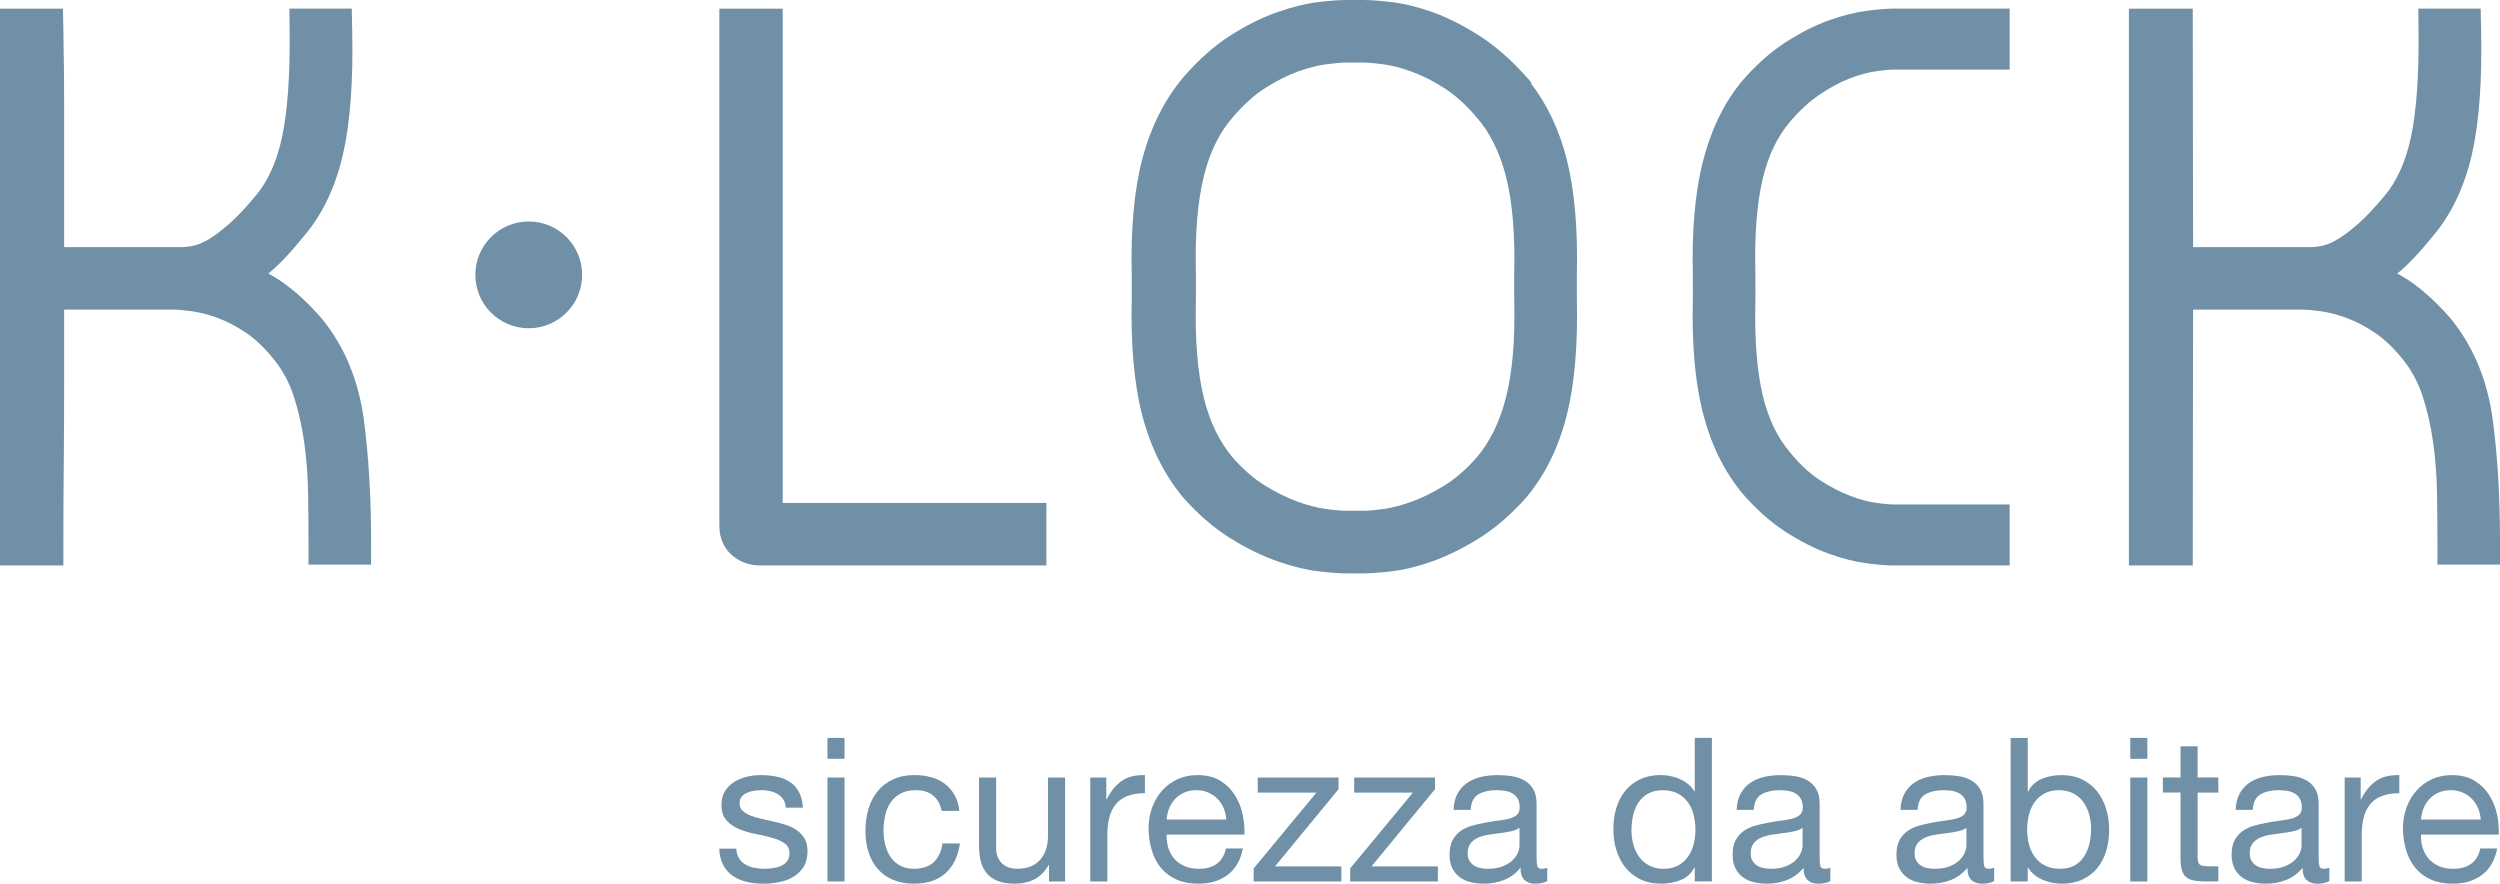
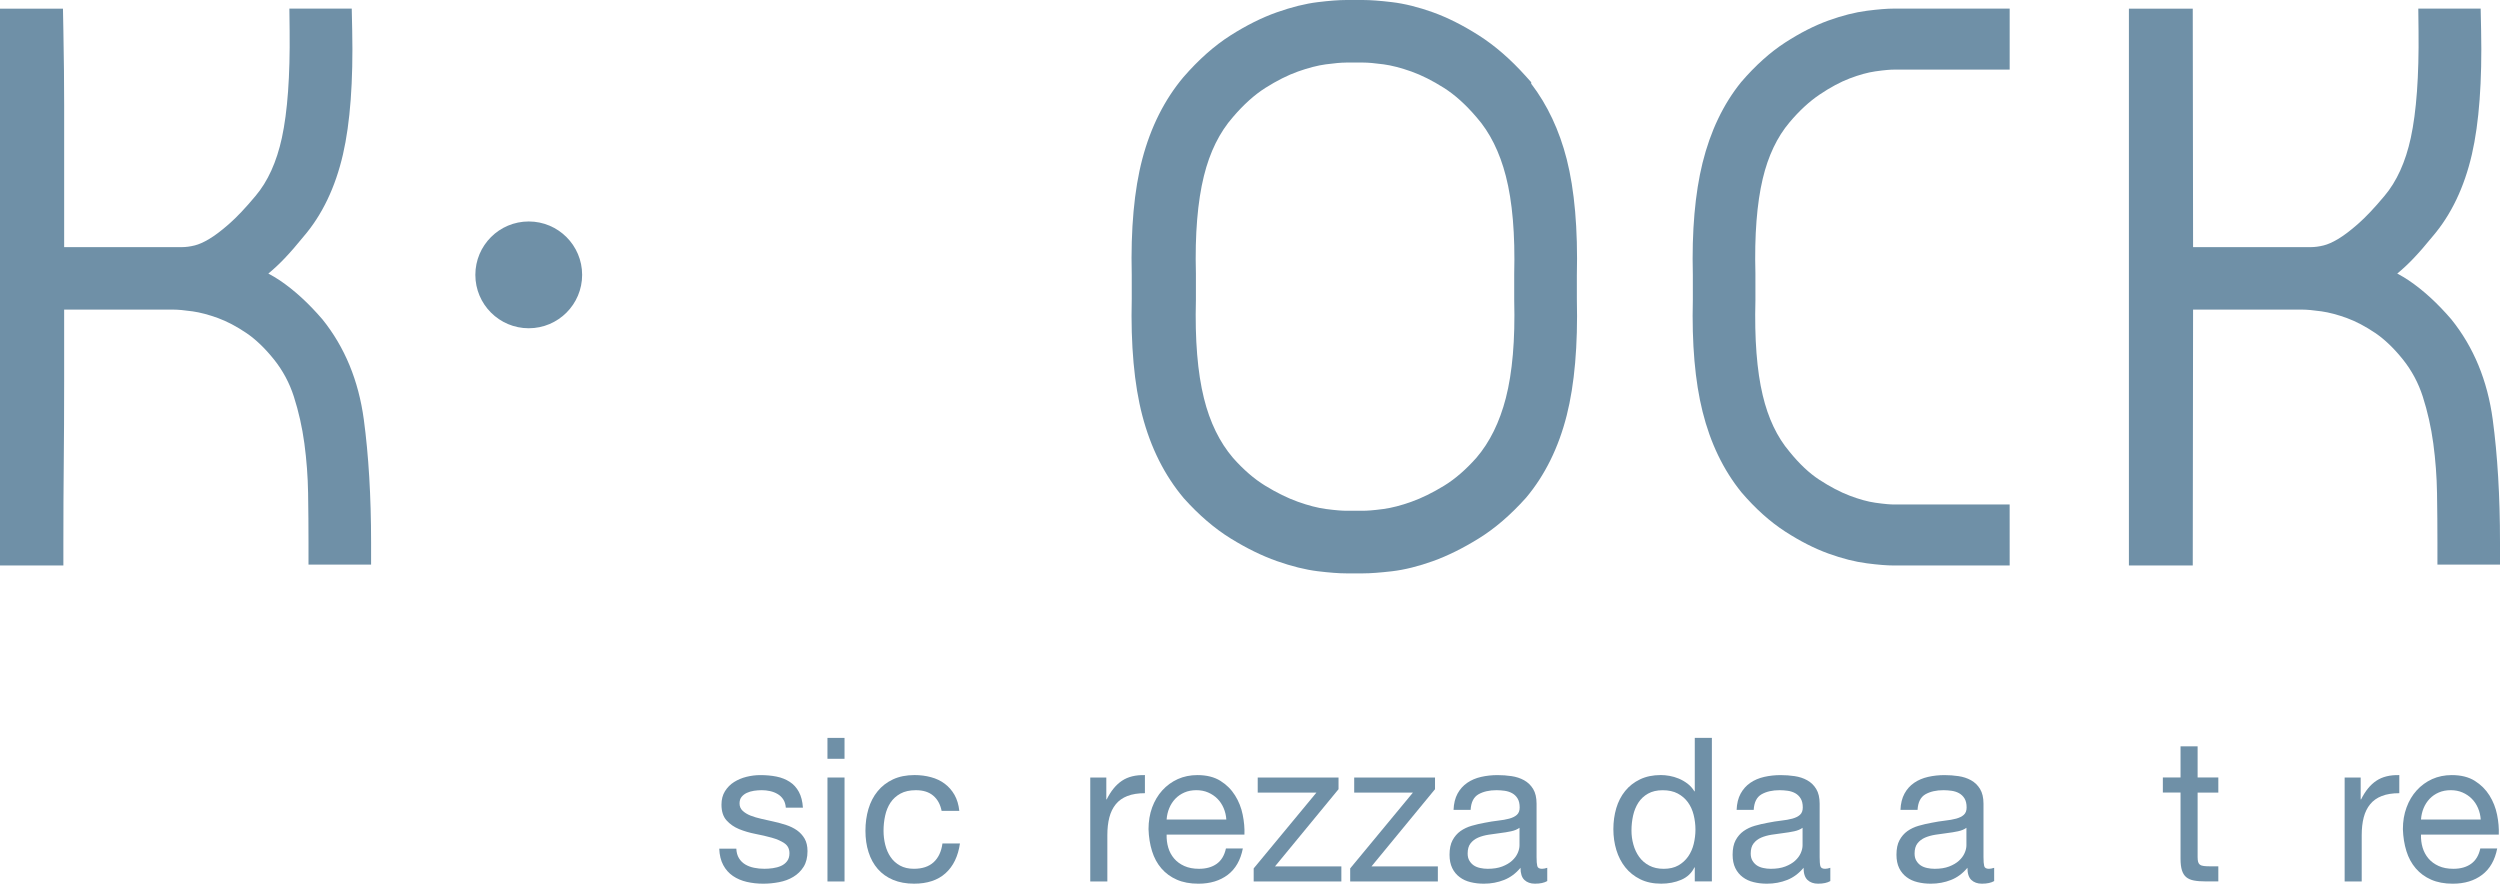
<svg xmlns="http://www.w3.org/2000/svg" version="1.1" id="Livello_1" x="0px" y="0px" width="205.832px" height="72.757px" viewBox="195.245 385.199 205.832 72.757" enable-background="new 195.245 385.199 205.832 72.757" xml:space="preserve">
  <g>
    <g>
      <path fill="#6F90A7" d="M375.781,431.757h-5.257v-45.846h5.257l0.026,19.634h9.702c0.322,0,0.675-0.047,1.048-0.14    c0.344-0.086,0.734-0.258,1.161-0.512c0.482-0.285,1.044-0.709,1.669-1.259c0.636-0.557,1.364-1.329,2.168-2.292    c1.018-1.2,1.746-2.807,2.176-4.788c0.465-2.145,0.68-5.103,0.639-8.793l-0.02-1.852h5.135l0.037,1.793    c0.089,4.192-0.166,7.625-0.758,10.201c-0.627,2.722-1.72,5.002-3.248,6.776c-0.549,0.678-1.082,1.292-1.552,1.785    c-0.441,0.464-0.894,0.886-1.346,1.257c0.336,0.178,0.648,0.365,0.943,0.562c1.189,0.801,2.371,1.881,3.51,3.21    c1.84,2.286,2.974,5.042,3.406,8.236c0.397,2.942,0.6,6.35,0.6,10.127v1.83h-5.152v-1.83c0-1.287-0.011-2.639-0.033-4.055    c-0.021-1.35-0.124-2.729-0.307-4.094c-0.18-1.329-0.471-2.627-0.868-3.863c-0.361-1.118-0.91-2.144-1.631-3.045    c-0.746-0.931-1.515-1.667-2.283-2.186c-0.803-0.541-1.586-0.953-2.326-1.225c-0.76-0.277-1.464-0.464-2.093-0.554    c-0.673-0.095-1.208-0.144-1.588-0.144h-8.989L375.781,431.757z" />
    </g>
    <g>
      <path fill="#6F90A7" d="M256.088,455.861c0.132,0.215,0.306,0.385,0.521,0.514c0.214,0.127,0.457,0.217,0.729,0.271    c0.271,0.057,0.548,0.082,0.836,0.082c0.22,0,0.452-0.016,0.694-0.049s0.467-0.094,0.67-0.182c0.205-0.09,0.373-0.217,0.506-0.389    s0.199-0.391,0.199-0.654c0-0.365-0.14-0.641-0.415-0.828c-0.276-0.188-0.62-0.34-1.034-0.455s-0.864-0.221-1.351-0.314    c-0.483-0.094-0.935-0.227-1.348-0.396c-0.415-0.172-0.76-0.412-1.035-0.721c-0.276-0.309-0.414-0.74-0.414-1.291    c0-0.432,0.097-0.801,0.289-1.109c0.193-0.307,0.441-0.561,0.745-0.752s0.646-0.338,1.026-0.432    c0.382-0.094,0.76-0.141,1.135-0.141c0.484,0,0.932,0.041,1.34,0.123s0.771,0.229,1.084,0.432c0.316,0.205,0.566,0.48,0.754,0.828    c0.188,0.346,0.299,0.781,0.332,1.299h-1.407c-0.021-0.275-0.095-0.506-0.216-0.688s-0.274-0.328-0.464-0.438    c-0.188-0.111-0.395-0.191-0.621-0.24c-0.226-0.051-0.454-0.074-0.687-0.074c-0.21,0-0.422,0.018-0.638,0.049    c-0.216,0.033-0.411,0.092-0.588,0.174c-0.178,0.084-0.319,0.193-0.43,0.332c-0.111,0.137-0.166,0.316-0.166,0.537    c0,0.242,0.084,0.445,0.256,0.604c0.172,0.16,0.39,0.295,0.654,0.398c0.264,0.104,0.562,0.191,0.894,0.266    c0.332,0.07,0.662,0.145,0.993,0.223c0.354,0.078,0.697,0.172,1.035,0.281c0.337,0.111,0.635,0.258,0.896,0.439    c0.258,0.184,0.467,0.41,0.629,0.688c0.158,0.275,0.238,0.617,0.238,1.027c0,0.518-0.107,0.947-0.322,1.291    c-0.216,0.342-0.496,0.617-0.845,0.826c-0.348,0.211-0.739,0.355-1.176,0.438c-0.436,0.084-0.869,0.125-1.3,0.125    c-0.474,0-0.926-0.049-1.356-0.148c-0.43-0.1-0.811-0.262-1.142-0.488s-0.596-0.523-0.796-0.895    c-0.198-0.369-0.31-0.818-0.33-1.35h1.406C255.882,455.382,255.954,455.646,256.088,455.861z" />
      <path fill="#6F90A7" d="M263.372,447.673v-1.721h1.405v1.721H263.372z M264.778,449.214v8.559h-1.405v-8.559H264.778z" />
      <path fill="#6F90A7" d="M272.078,450.705c-0.354-0.299-0.827-0.447-1.426-0.447c-0.507,0-0.932,0.094-1.272,0.281    s-0.615,0.436-0.819,0.744s-0.351,0.666-0.438,1.068c-0.089,0.402-0.133,0.818-0.133,1.25c0,0.396,0.047,0.783,0.141,1.158    c0.096,0.375,0.24,0.709,0.438,1c0.197,0.293,0.458,0.527,0.777,0.705c0.32,0.178,0.701,0.264,1.144,0.264    c0.694,0,1.237-0.182,1.63-0.545c0.392-0.363,0.632-0.877,0.72-1.541h1.441c-0.154,1.061-0.55,1.877-1.186,2.451    c-0.634,0.574-1.497,0.861-2.591,0.861c-0.65,0-1.228-0.105-1.729-0.314c-0.501-0.211-0.921-0.508-1.259-0.895    c-0.336-0.387-0.59-0.848-0.76-1.383c-0.173-0.535-0.256-1.123-0.256-1.764s0.082-1.238,0.246-1.795    c0.166-0.559,0.417-1.045,0.755-1.457c0.336-0.416,0.757-0.738,1.265-0.979c0.508-0.236,1.101-0.355,1.771-0.355    c0.484,0,0.94,0.059,1.365,0.176c0.426,0.113,0.801,0.295,1.126,0.537c0.324,0.242,0.594,0.551,0.804,0.918    c0.209,0.369,0.342,0.811,0.396,1.316h-1.457C272.663,451.421,272.432,451.003,272.078,450.705z" />
-       <path fill="#6F90A7" d="M281.612,457.771v-1.355h-0.032c-0.299,0.529-0.679,0.918-1.144,1.166    c-0.463,0.248-1.008,0.373-1.638,0.373c-0.562,0-1.032-0.074-1.407-0.225c-0.375-0.148-0.679-0.359-0.911-0.637    c-0.23-0.275-0.394-0.604-0.486-0.984c-0.095-0.381-0.143-0.803-0.143-1.268v-5.627h1.408v5.793c0,0.529,0.153,0.949,0.464,1.258    c0.309,0.309,0.732,0.463,1.273,0.463c0.432,0,0.803-0.064,1.117-0.197c0.313-0.133,0.575-0.32,0.786-0.562    c0.209-0.242,0.367-0.525,0.473-0.854c0.104-0.326,0.156-0.682,0.156-1.066v-4.834h1.406v8.557H281.612L281.612,457.771z" />
      <path fill="#6F90A7" d="M286.331,449.214v1.803h0.031c0.344-0.693,0.764-1.207,1.26-1.537c0.496-0.332,1.125-0.484,1.887-0.465    v1.49c-0.562,0-1.043,0.076-1.44,0.23c-0.396,0.154-0.717,0.381-0.959,0.68s-0.419,0.66-0.529,1.084s-0.165,0.914-0.165,1.465    v3.809h-1.407v-8.559H286.331L286.331,449.214z" />
      <path fill="#6F90A7" d="M296.329,457.226c-0.642,0.486-1.446,0.73-2.417,0.73c-0.686,0-1.277-0.111-1.778-0.332    c-0.504-0.221-0.924-0.529-1.268-0.928c-0.343-0.396-0.599-0.871-0.771-1.422c-0.172-0.555-0.268-1.154-0.289-1.807    c0-0.65,0.101-1.248,0.297-1.787c0.199-0.541,0.479-1.012,0.836-1.406c0.358-0.396,0.783-0.705,1.275-0.93    c0.49-0.219,1.029-0.33,1.614-0.33c0.761,0,1.393,0.158,1.896,0.473c0.502,0.314,0.904,0.715,1.207,1.201    c0.305,0.484,0.514,1.016,0.629,1.588c0.117,0.572,0.164,1.121,0.143,1.639h-6.406c-0.011,0.377,0.034,0.732,0.133,1.068    c0.099,0.338,0.259,0.635,0.479,0.895s0.502,0.467,0.844,0.621c0.344,0.154,0.746,0.23,1.209,0.23    c0.596,0,1.084-0.139,1.465-0.414s0.631-0.695,0.753-1.26h1.392C297.383,456.017,296.97,456.74,296.329,457.226z M295.99,451.73    c-0.128-0.297-0.298-0.555-0.513-0.77c-0.216-0.217-0.471-0.387-0.763-0.514s-0.614-0.189-0.968-0.189    c-0.364,0-0.692,0.062-0.985,0.189c-0.292,0.127-0.544,0.301-0.753,0.52c-0.209,0.221-0.376,0.479-0.496,0.771    c-0.122,0.293-0.193,0.604-0.216,0.936h4.916C296.19,452.343,296.117,452.027,295.99,451.73z" />
      <path fill="#6F90A7" d="M303.629,450.457h-4.833v-1.242h6.654v0.961l-5.23,6.355h5.463v1.24h-7.219v-1.074L303.629,450.457z" />
      <path fill="#6F90A7" d="M311.573,450.457h-4.833v-1.242h6.654v0.961l-5.23,6.355h5.464v1.24h-7.218v-1.074L311.573,450.457z" />
      <path fill="#6F90A7" d="M321.621,457.955c-0.363,0-0.651-0.104-0.866-0.307c-0.217-0.203-0.323-0.537-0.323-1.002    c-0.386,0.465-0.837,0.799-1.352,1.002c-0.513,0.203-1.066,0.307-1.662,0.307c-0.387,0-0.752-0.041-1.093-0.125    c-0.343-0.082-0.644-0.219-0.9-0.414c-0.262-0.193-0.465-0.441-0.613-0.744s-0.223-0.67-0.223-1.1    c0-0.486,0.082-0.885,0.248-1.193c0.165-0.309,0.383-0.561,0.651-0.754c0.271-0.191,0.581-0.338,0.928-0.438    c0.349-0.1,0.703-0.184,1.066-0.248c0.387-0.078,0.755-0.135,1.104-0.176c0.347-0.037,0.652-0.094,0.919-0.164    c0.264-0.072,0.475-0.176,0.629-0.314c0.153-0.137,0.23-0.34,0.23-0.604c0-0.311-0.059-0.559-0.175-0.746    c-0.115-0.188-0.264-0.328-0.446-0.43c-0.182-0.1-0.386-0.166-0.611-0.199c-0.228-0.031-0.45-0.049-0.67-0.049    c-0.597,0-1.093,0.113-1.49,0.338c-0.397,0.229-0.612,0.656-0.646,1.283h-1.406c0.021-0.529,0.132-0.975,0.33-1.34    c0.198-0.363,0.465-0.66,0.795-0.887c0.331-0.227,0.711-0.389,1.143-0.488c0.431-0.098,0.883-0.148,1.357-0.148    c0.386,0,0.77,0.027,1.149,0.084s0.726,0.168,1.035,0.34c0.309,0.172,0.557,0.41,0.745,0.721c0.188,0.309,0.281,0.711,0.281,1.207    v4.402c0,0.332,0.019,0.574,0.058,0.73c0.039,0.154,0.168,0.23,0.389,0.23c0.121,0,0.267-0.027,0.433-0.082v1.092    C322.39,457.882,322.054,457.955,321.621,457.955z M319.654,453.642c-0.288,0.061-0.588,0.111-0.903,0.148    c-0.313,0.039-0.631,0.084-0.95,0.133c-0.321,0.051-0.608,0.131-0.861,0.24c-0.254,0.111-0.462,0.268-0.621,0.473    c-0.16,0.203-0.238,0.482-0.238,0.836c0,0.23,0.046,0.428,0.141,0.586c0.093,0.16,0.216,0.291,0.364,0.393    c0.147,0.098,0.325,0.17,0.528,0.213c0.204,0.045,0.411,0.066,0.621,0.066c0.463,0,0.86-0.062,1.191-0.189s0.601-0.287,0.812-0.48    c0.209-0.191,0.364-0.4,0.464-0.629c0.101-0.225,0.148-0.438,0.148-0.637v-1.441C320.171,453.484,319.94,453.582,319.654,453.642z    " />
      <path fill="#6F90A7" d="M334.781,457.771v-1.158h-0.031c-0.232,0.475-0.598,0.816-1.094,1.027    c-0.496,0.209-1.043,0.314-1.639,0.314c-0.664,0-1.239-0.121-1.73-0.365c-0.489-0.242-0.899-0.568-1.225-0.977    c-0.325-0.406-0.571-0.883-0.737-1.424c-0.164-0.541-0.247-1.113-0.247-1.723c0-0.607,0.08-1.18,0.238-1.723    c0.16-0.539,0.404-1.012,0.729-1.414c0.324-0.404,0.732-0.723,1.226-0.961c0.49-0.236,1.062-0.355,1.713-0.355    c0.221,0,0.457,0.021,0.712,0.066c0.254,0.045,0.507,0.119,0.761,0.223c0.255,0.105,0.494,0.244,0.722,0.414    c0.225,0.172,0.416,0.385,0.571,0.639h0.031v-4.402h1.408v11.816h-1.408V457.771z M329.726,454.734    c0.104,0.381,0.266,0.721,0.479,1.02c0.216,0.297,0.492,0.535,0.829,0.711c0.336,0.178,0.73,0.266,1.185,0.266    c0.474,0,0.877-0.094,1.207-0.279c0.332-0.189,0.602-0.436,0.812-0.738s0.361-0.646,0.456-1.033    c0.092-0.387,0.142-0.779,0.142-1.176c0-0.42-0.052-0.824-0.15-1.217c-0.099-0.395-0.256-0.738-0.471-1.035    c-0.216-0.297-0.494-0.537-0.836-0.721c-0.343-0.182-0.758-0.271-1.242-0.271c-0.476,0-0.877,0.094-1.208,0.281    c-0.331,0.186-0.596,0.436-0.795,0.744c-0.198,0.309-0.343,0.662-0.432,1.059c-0.088,0.398-0.133,0.807-0.133,1.227    C329.567,453.964,329.619,454.353,329.726,454.734z" />
      <path fill="#6F90A7" d="M344.93,457.955c-0.364,0-0.654-0.104-0.868-0.307c-0.216-0.203-0.324-0.537-0.324-1.002    c-0.387,0.465-0.836,0.799-1.349,1.002c-0.514,0.203-1.067,0.307-1.663,0.307c-0.387,0-0.752-0.041-1.093-0.125    c-0.344-0.082-0.645-0.219-0.903-0.414c-0.259-0.193-0.463-0.441-0.611-0.744s-0.223-0.67-0.223-1.1    c0-0.486,0.082-0.885,0.247-1.193c0.166-0.309,0.384-0.561,0.654-0.754c0.271-0.191,0.579-0.338,0.927-0.438    s0.703-0.184,1.067-0.248c0.387-0.078,0.753-0.135,1.102-0.176c0.347-0.037,0.654-0.094,0.919-0.164    c0.265-0.072,0.475-0.176,0.629-0.314c0.154-0.137,0.232-0.34,0.232-0.604c0-0.311-0.06-0.559-0.177-0.746    c-0.114-0.188-0.264-0.328-0.445-0.43c-0.183-0.1-0.387-0.166-0.612-0.199c-0.227-0.031-0.449-0.049-0.672-0.049    c-0.594,0-1.092,0.113-1.488,0.338c-0.397,0.229-0.613,0.656-0.646,1.283h-1.407c0.021-0.529,0.132-0.975,0.331-1.34    c0.2-0.363,0.464-0.66,0.795-0.887c0.33-0.227,0.711-0.389,1.142-0.488c0.433-0.098,0.886-0.148,1.357-0.148    c0.387,0,0.771,0.027,1.149,0.084c0.382,0.057,0.728,0.168,1.035,0.34c0.31,0.172,0.559,0.41,0.745,0.721    c0.188,0.309,0.282,0.711,0.282,1.207v4.402c0,0.332,0.018,0.574,0.057,0.73c0.039,0.154,0.169,0.23,0.391,0.23    c0.12,0,0.265-0.027,0.431-0.082v1.092C345.698,457.882,345.36,457.955,344.93,457.955z M342.96,453.642    c-0.287,0.061-0.589,0.111-0.902,0.148c-0.313,0.039-0.631,0.084-0.951,0.133c-0.32,0.051-0.606,0.131-0.861,0.24    c-0.254,0.111-0.461,0.268-0.62,0.473c-0.16,0.203-0.24,0.482-0.24,0.836c0,0.23,0.047,0.428,0.141,0.586    c0.094,0.16,0.217,0.291,0.365,0.393c0.148,0.098,0.326,0.17,0.529,0.213c0.203,0.045,0.41,0.066,0.62,0.066    c0.464,0,0.861-0.062,1.191-0.189c0.331-0.127,0.603-0.287,0.812-0.48c0.21-0.191,0.363-0.4,0.464-0.629    c0.099-0.225,0.147-0.438,0.147-0.637v-1.441C343.479,453.484,343.246,453.582,342.96,453.642z" />
      <path fill="#6F90A7" d="M358.421,457.955c-0.365,0-0.654-0.104-0.869-0.307s-0.322-0.537-0.322-1.002    c-0.387,0.465-0.837,0.799-1.351,1.002s-1.067,0.307-1.663,0.307c-0.387,0-0.751-0.041-1.093-0.125    c-0.343-0.082-0.644-0.219-0.901-0.414c-0.26-0.193-0.464-0.441-0.613-0.744c-0.147-0.303-0.223-0.67-0.223-1.1    c0-0.486,0.082-0.885,0.248-1.193s0.383-0.561,0.653-0.754c0.271-0.191,0.58-0.338,0.928-0.438s0.703-0.184,1.066-0.248    c0.386-0.078,0.752-0.135,1.103-0.176c0.347-0.037,0.651-0.094,0.918-0.164c0.265-0.072,0.475-0.176,0.629-0.314    c0.153-0.137,0.231-0.34,0.231-0.604c0-0.311-0.059-0.559-0.174-0.746c-0.116-0.188-0.266-0.328-0.447-0.43    c-0.181-0.1-0.386-0.166-0.612-0.199c-0.227-0.031-0.449-0.049-0.67-0.049c-0.597,0-1.093,0.113-1.49,0.338    c-0.396,0.229-0.612,0.656-0.646,1.283h-1.407c0.021-0.529,0.133-0.975,0.332-1.34c0.196-0.363,0.463-0.66,0.794-0.887    s0.712-0.389,1.143-0.488c0.43-0.098,0.883-0.148,1.358-0.148c0.385,0,0.769,0.027,1.149,0.084c0.38,0.057,0.726,0.168,1.035,0.34    c0.307,0.172,0.555,0.41,0.743,0.721c0.187,0.309,0.282,0.711,0.282,1.207v4.402c0,0.332,0.019,0.574,0.058,0.73    c0.038,0.154,0.169,0.23,0.388,0.23c0.123,0,0.268-0.027,0.433-0.082v1.092C359.188,457.882,358.851,457.955,358.421,457.955z     M356.449,453.642c-0.287,0.061-0.586,0.111-0.901,0.148c-0.314,0.039-0.632,0.084-0.951,0.133c-0.32,0.051-0.607,0.131-0.86,0.24    c-0.254,0.111-0.462,0.268-0.621,0.473c-0.158,0.203-0.238,0.482-0.238,0.836c0,0.23,0.046,0.428,0.141,0.586    c0.092,0.16,0.215,0.291,0.363,0.393c0.148,0.098,0.325,0.17,0.529,0.213c0.204,0.045,0.41,0.066,0.621,0.066    c0.463,0,0.86-0.062,1.19-0.189c0.332-0.127,0.602-0.287,0.812-0.48c0.209-0.191,0.363-0.4,0.463-0.629    c0.1-0.225,0.149-0.438,0.149-0.637v-1.441C356.97,453.484,356.738,453.582,356.449,453.642z" />
-       <path fill="#6F90A7" d="M362.194,445.953v4.42h0.033c0.232-0.475,0.596-0.82,1.093-1.035c0.496-0.215,1.043-0.322,1.64-0.322    c0.66,0,1.238,0.121,1.729,0.365c0.492,0.242,0.899,0.57,1.225,0.984c0.326,0.414,0.572,0.893,0.738,1.434    c0.165,0.539,0.248,1.113,0.248,1.719c0,0.609-0.081,1.184-0.241,1.723c-0.159,0.541-0.401,1.014-0.728,1.418    c-0.326,0.4-0.734,0.719-1.227,0.951c-0.49,0.229-1.062,0.348-1.714,0.348c-0.209,0-0.443-0.023-0.703-0.066    c-0.259-0.045-0.516-0.117-0.77-0.215c-0.253-0.102-0.494-0.234-0.72-0.406c-0.227-0.172-0.416-0.385-0.571-0.637h-0.033v1.141    h-1.406v-11.818h1.407V445.953z M367.252,452.251c-0.104-0.381-0.267-0.721-0.479-1.018c-0.216-0.299-0.492-0.535-0.828-0.713    c-0.338-0.176-0.73-0.264-1.184-0.264c-0.476,0-0.878,0.094-1.209,0.281c-0.331,0.186-0.603,0.432-0.812,0.736    c-0.208,0.303-0.359,0.646-0.454,1.033c-0.094,0.389-0.142,0.777-0.142,1.176c0,0.42,0.05,0.824,0.149,1.217    s0.258,0.736,0.471,1.035c0.217,0.297,0.496,0.539,0.837,0.721s0.757,0.271,1.241,0.271c0.485,0,0.892-0.094,1.217-0.279    c0.326-0.189,0.588-0.438,0.786-0.746c0.2-0.311,0.343-0.662,0.431-1.061s0.133-0.805,0.133-1.225    C367.408,453.021,367.356,452.632,367.252,452.251z" />
-       <path fill="#6F90A7" d="M370.636,447.673v-1.721h1.408v1.721H370.636z M372.044,449.214v8.559h-1.408v-8.559H372.044z" />
      <path fill="#6F90A7" d="M377.886,449.214v1.242h-1.705v5.312c0,0.166,0.016,0.299,0.041,0.396c0.028,0.1,0.082,0.178,0.158,0.23    c0.077,0.059,0.186,0.092,0.323,0.107c0.138,0.018,0.316,0.025,0.538,0.025h0.645v1.24h-1.075c-0.364,0-0.677-0.023-0.936-0.074    c-0.26-0.049-0.469-0.141-0.63-0.273c-0.158-0.131-0.277-0.318-0.354-0.561s-0.116-0.562-0.116-0.959v-5.447h-1.456v-1.24h1.456    v-2.566h1.406v2.566H377.886L377.886,449.214z" />
-       <path fill="#6F90A7" d="M386.015,457.955c-0.364,0-0.653-0.104-0.869-0.307c-0.215-0.203-0.322-0.537-0.322-1.002    c-0.387,0.465-0.836,0.799-1.35,1.002c-0.513,0.203-1.068,0.307-1.663,0.307c-0.387,0-0.751-0.041-1.092-0.125    c-0.343-0.082-0.645-0.219-0.903-0.414c-0.26-0.193-0.463-0.441-0.612-0.744c-0.148-0.303-0.224-0.67-0.224-1.1    c0-0.486,0.082-0.885,0.248-1.193s0.384-0.561,0.653-0.754c0.271-0.191,0.581-0.338,0.928-0.438    c0.349-0.1,0.704-0.184,1.067-0.248c0.387-0.078,0.754-0.135,1.103-0.176c0.347-0.037,0.652-0.094,0.917-0.164    c0.266-0.072,0.475-0.176,0.63-0.314c0.153-0.137,0.231-0.34,0.231-0.604c0-0.311-0.06-0.559-0.175-0.746s-0.266-0.328-0.445-0.43    c-0.184-0.1-0.389-0.166-0.612-0.199c-0.228-0.031-0.451-0.049-0.672-0.049c-0.596,0-1.092,0.113-1.488,0.338    c-0.397,0.229-0.612,0.656-0.646,1.283h-1.408c0.021-0.529,0.132-0.975,0.331-1.34c0.199-0.363,0.464-0.66,0.793-0.887    c0.332-0.227,0.714-0.389,1.145-0.488c0.431-0.098,0.884-0.148,1.357-0.148c0.386,0,0.77,0.027,1.15,0.084    c0.38,0.057,0.725,0.168,1.034,0.34c0.309,0.172,0.557,0.41,0.744,0.721c0.188,0.309,0.281,0.711,0.281,1.207v4.402    c0,0.332,0.02,0.574,0.058,0.73c0.039,0.154,0.169,0.23,0.391,0.23c0.121,0,0.265-0.027,0.43-0.082v1.092    C386.781,457.882,386.446,457.955,386.015,457.955z M384.046,453.642c-0.288,0.061-0.59,0.111-0.903,0.148    c-0.313,0.039-0.632,0.084-0.952,0.133c-0.32,0.051-0.606,0.131-0.861,0.24c-0.252,0.111-0.46,0.268-0.618,0.473    c-0.161,0.203-0.24,0.482-0.24,0.836c0,0.23,0.046,0.428,0.141,0.586c0.094,0.16,0.215,0.291,0.363,0.393    c0.147,0.098,0.326,0.17,0.531,0.213c0.203,0.045,0.41,0.066,0.619,0.066c0.465,0,0.86-0.062,1.191-0.189s0.604-0.287,0.812-0.48    c0.209-0.191,0.363-0.4,0.462-0.629c0.1-0.225,0.147-0.438,0.147-0.637v-1.441C384.564,453.484,384.332,453.582,384.046,453.642z" />
      <path fill="#6F90A7" d="M389.606,449.214v1.803h0.034c0.341-0.693,0.761-1.207,1.257-1.537c0.497-0.332,1.126-0.484,1.889-0.465    v1.49c-0.562,0-1.044,0.076-1.438,0.23c-0.398,0.154-0.719,0.381-0.961,0.68c-0.244,0.299-0.42,0.66-0.531,1.084    c-0.11,0.424-0.165,0.914-0.165,1.465v3.809h-1.405v-8.559H389.606L389.606,449.214z" />
      <path fill="#6F90A7" d="M399.604,457.226c-0.639,0.486-1.444,0.73-2.416,0.73c-0.684,0-1.277-0.111-1.778-0.332    c-0.503-0.221-0.925-0.529-1.267-0.928s-0.6-0.871-0.771-1.422c-0.172-0.555-0.269-1.154-0.29-1.807c0-0.65,0.1-1.248,0.3-1.787    c0.197-0.541,0.476-1.012,0.835-1.406c0.356-0.396,0.783-0.705,1.274-0.93c0.49-0.219,1.028-0.33,1.613-0.33    c0.762,0,1.394,0.158,1.896,0.473c0.502,0.314,0.904,0.715,1.209,1.201c0.303,0.484,0.513,1.016,0.628,1.588    s0.162,1.121,0.141,1.639h-6.406c-0.011,0.377,0.033,0.732,0.133,1.068c0.101,0.338,0.261,0.635,0.48,0.895    c0.221,0.26,0.502,0.467,0.844,0.621s0.745,0.23,1.209,0.23c0.596,0,1.084-0.139,1.464-0.414c0.382-0.275,0.633-0.695,0.754-1.26    h1.391C400.659,456.017,400.244,456.74,399.604,457.226z M399.267,451.73c-0.127-0.297-0.298-0.555-0.514-0.77    c-0.216-0.217-0.47-0.387-0.762-0.514s-0.615-0.189-0.97-0.189c-0.363,0-0.691,0.062-0.984,0.189s-0.544,0.301-0.754,0.52    c-0.208,0.223-0.375,0.479-0.496,0.771s-0.191,0.604-0.215,0.936h4.918C399.469,452.343,399.394,452.027,399.267,451.73z" />
    </g>
    <g>
      <path fill="#6F90A7" d="M200.463,431.757h-5.218v-45.846h5.184l0.034,1.798c0.044,2.342,0.064,4.347,0.064,6.125v11.711h9.703    c0.321,0,0.674-0.047,1.047-0.14c0.345-0.086,0.734-0.258,1.161-0.512c0.483-0.285,1.044-0.709,1.669-1.259    c0.636-0.557,1.365-1.329,2.168-2.292c1.019-1.2,1.746-2.807,2.177-4.788c0.465-2.145,0.68-5.103,0.639-8.793l-0.021-1.852h5.135    l0.038,1.793c0.089,4.192-0.166,7.625-0.759,10.201c-0.627,2.722-1.72,5.002-3.249,6.776c-0.548,0.678-1.081,1.292-1.551,1.785    c-0.441,0.464-0.894,0.886-1.345,1.257c0.336,0.178,0.647,0.365,0.943,0.562c1.188,0.801,2.37,1.881,3.51,3.21    c1.84,2.286,2.973,5.042,3.406,8.236c0.396,2.942,0.6,6.35,0.6,10.127v1.83h-5.153v-1.83c0-1.287-0.011-2.639-0.033-4.055    c-0.021-1.35-0.124-2.729-0.307-4.094c-0.179-1.329-0.471-2.627-0.868-3.863c-0.36-1.118-0.91-2.144-1.631-3.045    c-0.746-0.931-1.515-1.667-2.283-2.186c-0.803-0.541-1.586-0.953-2.326-1.225c-0.76-0.277-1.465-0.464-2.094-0.554    c-0.672-0.095-1.207-0.144-1.587-0.144h-8.989v5.88c0,2.513-0.012,4.766-0.032,6.758c-0.021,1.982-0.032,4.178-0.032,6.59V431.757    z" />
    </g>
    <g>
-       <path fill="#6F90A7" d="M281.396,431.757h-23.539c-0.84,0-1.611-0.26-2.233-0.748c-0.742-0.582-1.152-1.473-1.152-2.51v-42.588    h5.218v40.694h21.708L281.396,431.757L281.396,431.757z" />
-     </g>
+       </g>
    <g>
      <path fill="#6F90A7" d="M307.49,432.406h-1.425c-0.591,0-1.353-0.059-2.327-0.176c-1.015-0.125-2.146-0.406-3.368-0.836    c-1.226-0.434-2.499-1.059-3.789-1.855c-1.33-0.82-2.633-1.938-3.867-3.316c-1.59-1.885-2.729-4.164-3.421-6.816    c-0.667-2.555-0.959-5.787-0.868-9.61l-0.001-1.965c-0.09-3.781,0.202-7.005,0.87-9.539c0.692-2.627,1.831-4.895,3.383-6.739    c1.252-1.444,2.553-2.595,3.885-3.443c1.301-0.826,2.581-1.466,3.809-1.899c1.223-0.431,2.354-0.713,3.368-0.836    c0.977-0.119,1.737-0.176,2.328-0.176h1.425c0.587,0,1.357,0.057,2.354,0.175c1.041,0.124,2.18,0.407,3.385,0.84    c1.201,0.433,2.467,1.07,3.765,1.896c1.322,0.841,2.616,1.963,3.848,3.335l0.469,0.522v0.123c1.334,1.745,2.316,3.833,2.925,6.217    c0.643,2.527,0.923,5.746,0.833,9.567l0.001,1.965c0.089,3.778-0.189,7.007-0.833,9.552c-0.672,2.66-1.8,4.945-3.354,6.792    c-1.275,1.422-2.576,2.537-3.906,3.357c-1.287,0.797-2.545,1.42-3.742,1.852c-1.207,0.434-2.346,0.717-3.385,0.84    C308.849,432.347,308.077,432.406,307.49,432.406z M306.066,390.352c-0.39,0-0.95,0.048-1.668,0.145    c-0.665,0.09-1.437,0.289-2.288,0.591c-0.84,0.299-1.74,0.752-2.679,1.345c-0.898,0.569-1.794,1.374-2.665,2.394    c-1.113,1.264-1.914,2.891-2.399,4.855c-0.521,2.103-0.744,4.806-0.66,8.035v0.112v2.073c-0.084,3.277,0.139,5.98,0.66,8.08    c0.487,1.978,1.295,3.631,2.397,4.918c0.851,0.961,1.745,1.736,2.644,2.285c0.946,0.58,1.856,1.027,2.702,1.328    c0.851,0.303,1.619,0.502,2.287,0.592c0.891,0.119,1.398,0.145,1.669,0.145h1.425c0.271,0,0.777-0.025,1.667-0.145    c0.671-0.092,1.44-0.289,2.286-0.592c0.848-0.301,1.756-0.748,2.705-1.328c0.897-0.549,1.793-1.326,2.662-2.307    c1.088-1.27,1.906-2.929,2.416-4.913c0.539-2.094,0.77-4.791,0.688-8.02l-0.001-0.111v-2.074c0.082-3.273-0.147-5.972-0.688-8.063    c-0.508-1.974-1.32-3.605-2.418-4.85c-0.89-1.042-1.786-1.848-2.687-2.417c-0.938-0.593-1.839-1.045-2.68-1.345    c-0.849-0.301-1.618-0.5-2.287-0.59c-0.717-0.097-1.278-0.145-1.666-0.145H306.066L306.066,390.352z" />
    </g>
    <g>
      <path fill="#6F90A7" d="M360.707,431.757h-9.543c-0.561,0-1.282-0.057-2.209-0.178c-0.969-0.123-2.039-0.395-3.178-0.807    c-1.135-0.41-2.328-1.018-3.546-1.805c-1.245-0.805-2.458-1.891-3.603-3.229c-1.492-1.838-2.56-4.061-3.205-6.646    c-0.622-2.483-0.892-5.592-0.801-9.237l-0.001-2.027c-0.09-3.598,0.18-6.715,0.8-9.22c0.646-2.608,1.714-4.842,3.173-6.644    c1.183-1.378,2.396-2.465,3.637-3.268c1.212-0.784,2.405-1.392,3.546-1.805c1.137-0.41,2.205-0.681,3.176-0.806    c0.936-0.119,1.657-0.178,2.211-0.178h9.543v5.024h-9.543c-0.233,0-0.688,0.024-1.524,0.144c-0.615,0.088-1.322,0.283-2.101,0.579    c-0.772,0.294-1.606,0.742-2.479,1.33c-0.848,0.571-1.68,1.34-2.474,2.284c-1.021,1.204-1.766,2.767-2.212,4.655    c-0.48,2.021-0.683,4.643-0.601,7.791l0.001,2.187c-0.083,3.197,0.118,5.818,0.6,7.838c0.446,1.889,1.189,3.453,2.206,4.648    c0.81,1.002,1.626,1.77,2.455,2.311c0.88,0.572,1.722,1.016,2.502,1.311c0.777,0.297,1.483,0.492,2.101,0.58    c0.829,0.119,1.287,0.145,1.524,0.145h9.543L360.707,431.757L360.707,431.757z" />
    </g>
    <circle fill="#6F90A7" cx="238.778" cy="407.829" r="4.396" />
  </g>
</svg>